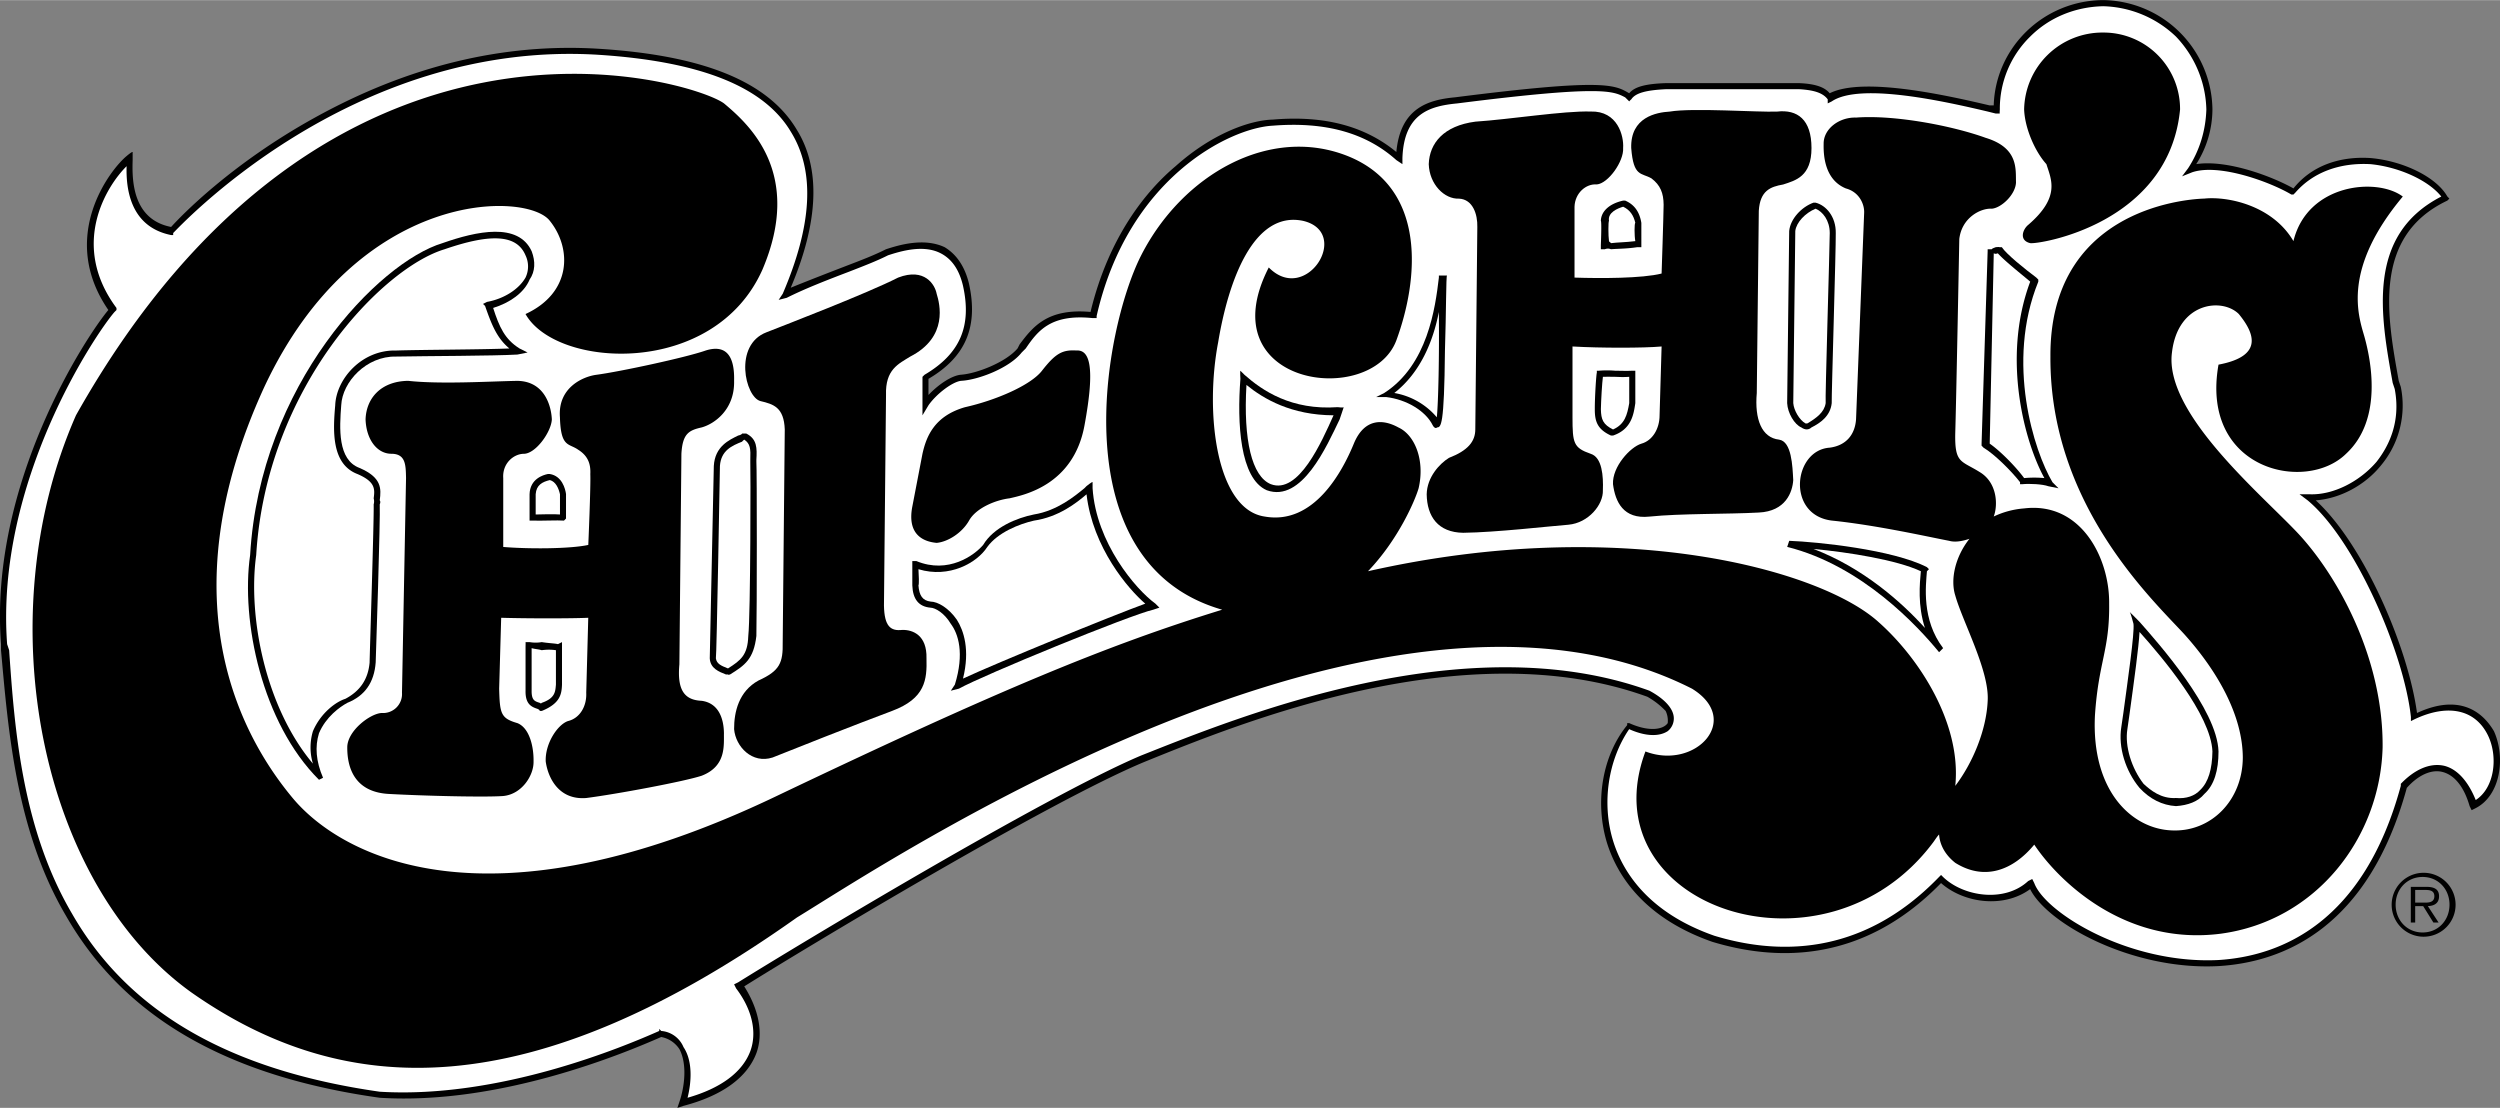
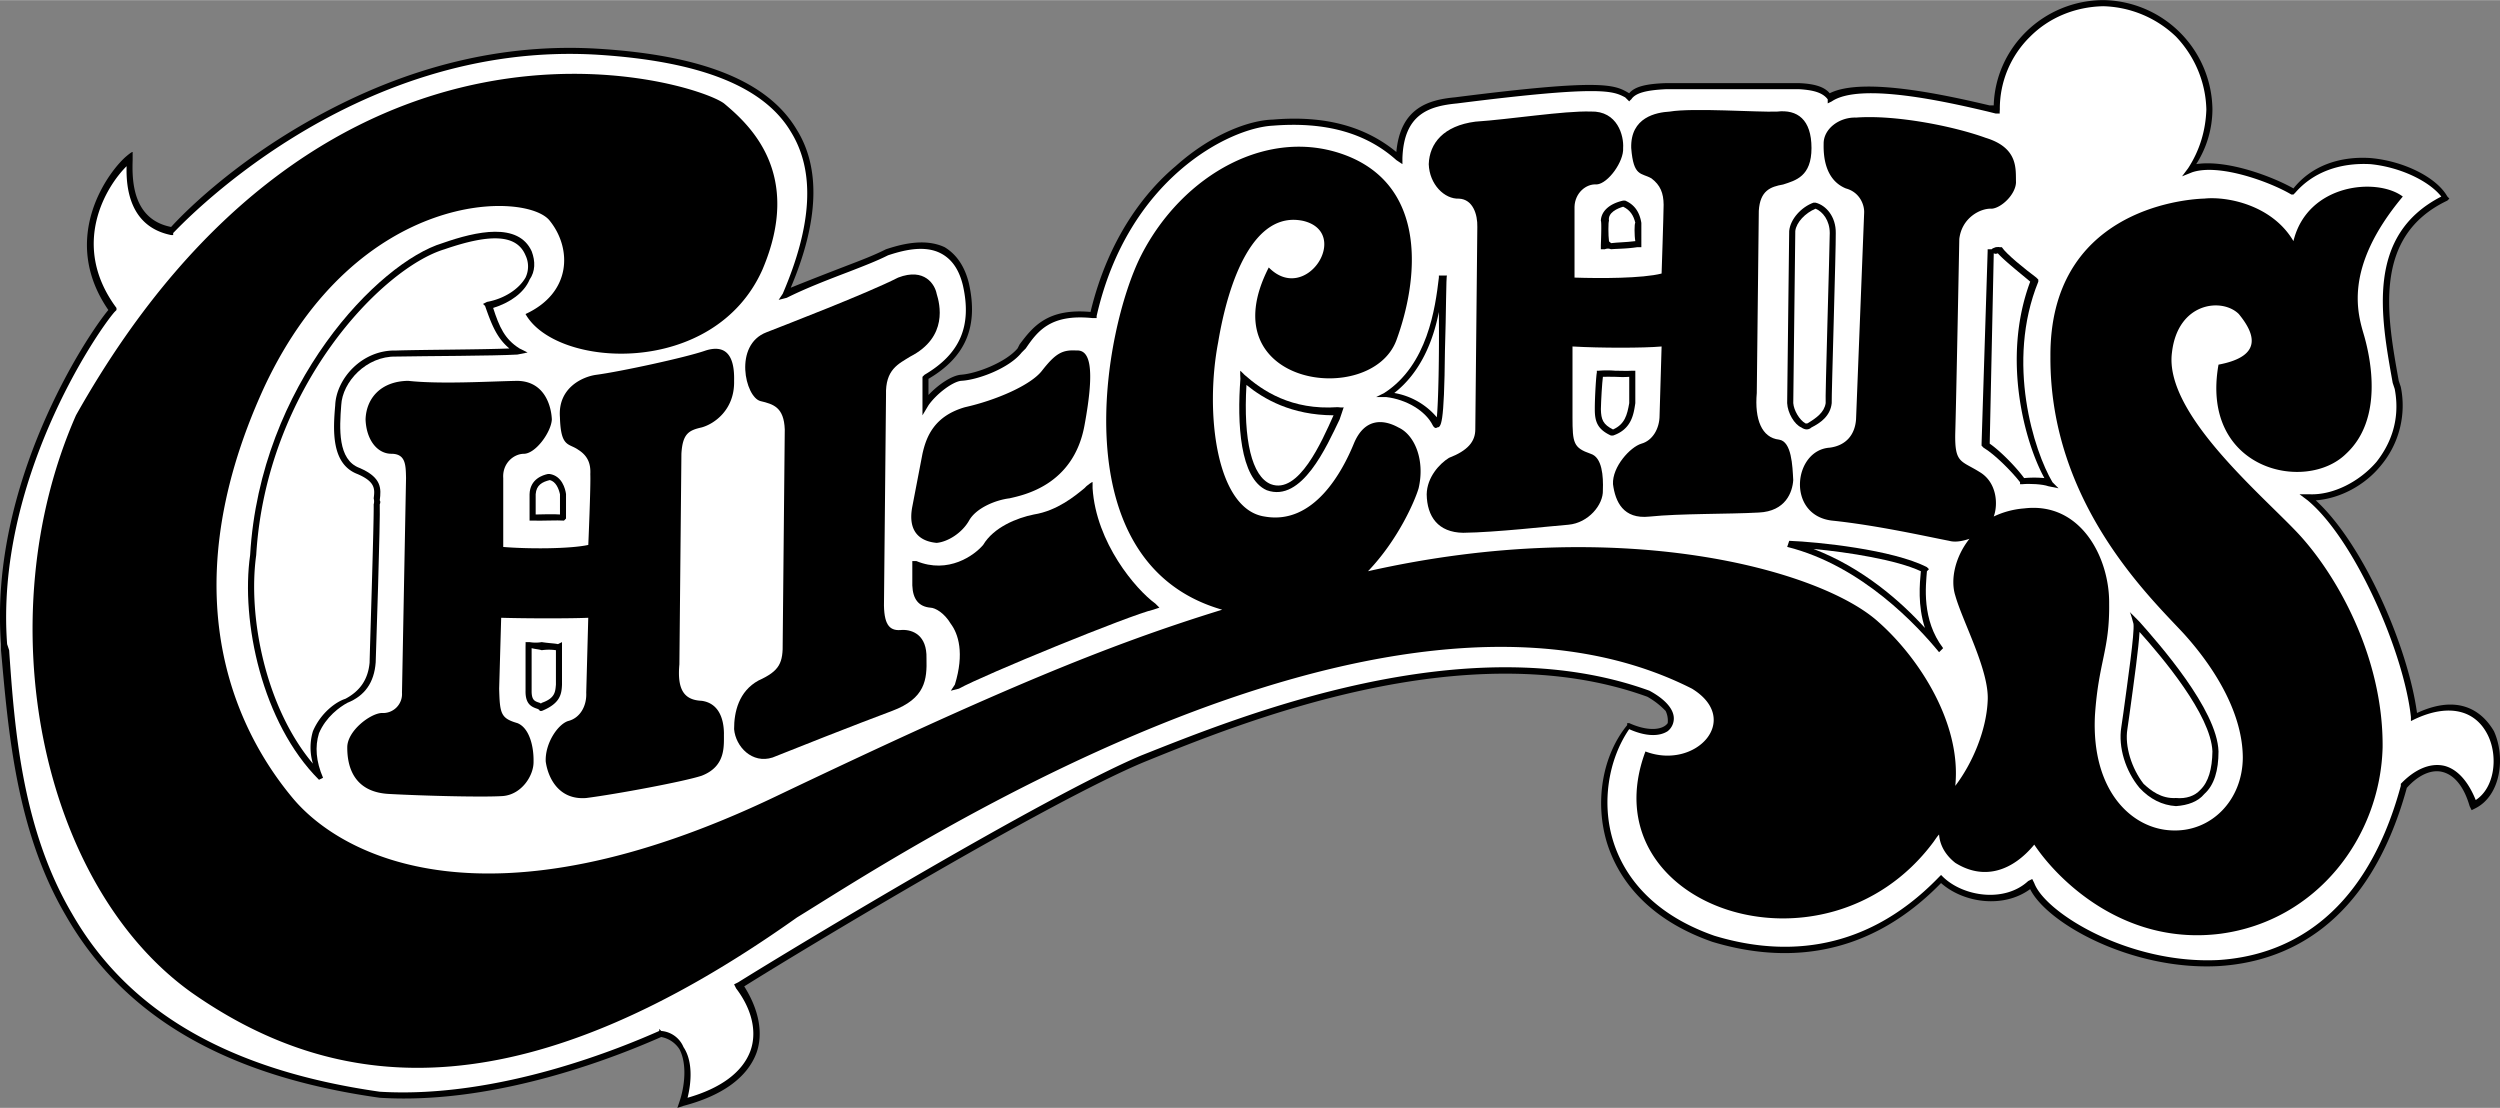
<svg xmlns="http://www.w3.org/2000/svg" width="2500" height="1108" viewBox="0 0 74.07 32.819">
  <rect x="0" y="0" width="74.07" height="32.819" fill="#808080" stroke="none" />
  <path d="M73.891 21.66c-.172-.289-.787-1.234-2.28-.54-.26-1.93-1.57-4.992-3-6.3.725-.053 1.454-.449 1.92-1.02a2.767 2.767 0 0 0 .6-2.34l-.061-.181c-.34-1.902-.795-4.279 1.44-5.34l.06-.06-.06-.061c-.324-.577-1.311-1.057-2.28-1.14-.944-.06-1.759.248-2.28.9-.61-.346-1.953-.86-2.88-.72a3.03 3.03 0 0 0 .48-1.62 3.28 3.28 0 0 0-3.24-3.239c-1.764.011-3.189 1.403-3.24 3.12h-.12c-1.221-.287-3.745-.862-4.74-.36-.146-.181-.427-.28-.9-.3h-3.96c-.584.02-.92.104-1.08.3-.435-.256-.757-.441-5.16.12-.783.073-1.619.31-1.739 1.62-.929-.764-2.123-1.09-3.66-.96-.669.017-1.792.405-2.88 1.38-.86.722-1.98 2.077-2.521 4.319-1.279-.115-1.711.444-2.1.96l-.061.12c-.355.419-1.229.751-1.68.78-.271.026-.658.281-.96.6v-.478c1.107-.649 1.481-1.551 1.2-2.82-.121-.506-.368-.867-.72-1.08-.611-.288-1.345-.068-1.74.061-.339.172-.723.319-1.141.479-.565.218-1.156.447-1.68.66.824-1.943.896-3.53.18-4.68-.85-1.431-2.779-2.208-5.88-2.4-2.813-.173-5.636.51-8.399 2.04-2.5 1.381-3.982 2.932-4.259 3.24-1.156-.226-1.158-1.406-1.14-1.98V4.5c-.018-.018-.18.12-.18.12-.493.409-2.029 2.396-.54 4.56-.643.766-3.54 5.143-3.18 9.9v.18c.214 2.385.446 5.353 1.92 7.86 1.723 3.012 4.77 4.763 9.3 5.4 3.554.224 7.234-1.314 8.34-1.8a.82.82 0 0 1 .54.36c.235.445.153 1.116 0 1.56l-.061.18.181-.06c1.14-.299 1.884-.832 2.16-1.561.21-.578.081-1.281-.36-1.979 1.845-1.156 9.044-5.489 11.88-6.66 2.821-1.144 9.495-3.873 14.88-1.92.291.167.444.324.54.42a.667.667 0 0 1 .061.36c-.126.187-.541.271-1.141 0h-.06v.06c-.74.904-.964 2.278-.601 3.48.292.942 1.072 2.221 3.12 2.939 1.802.546 4.403.701 6.78-1.74.657.583 1.836.766 2.64.18.509 1.025 3.028 2.415 5.58 2.28 1.914-.114 4.44-1.117 5.58-5.28.327-.368.703-.543 1.021-.48.374.076.67.43.84 1.021l.06.12.12-.061c.738-.379.892-1.502.541-2.279z" />
  <path d="M73.351 23.699c-.295-.729-.685-.963-.96-1.02-.412-.081-.858.12-1.26.54v.06c-1.101 4.063-3.555 5.043-5.4 5.16-2.646.133-5.132-1.394-5.46-2.28l-.06-.12-.12.06c-.695.646-1.916.465-2.521-.12l-.06-.06-.06.06c-2.341 2.428-4.897 2.276-6.66 1.74-1.973-.691-2.723-1.914-3-2.82-.34-1.117-.141-2.393.479-3.3.472.213.882.229 1.141.06a.48.48 0 0 0 .18-.42c-.025-.271-.292-.548-.72-.779-5.449-1.975-12.17.774-15.061 1.92-2.838 1.198-10.221 5.648-11.939 6.72l-.12.06.06.12c.484.637.622 1.312.42 1.86-.236.628-.881 1.102-1.859 1.38.117-.462.157-1.09-.12-1.5a.78.78 0 0 0-.66-.479l-.06-.061v.061c-1.045.462-4.727 2.016-8.28 1.8-4.443-.634-7.446-2.355-9.12-5.28-1.471-2.505-1.7-5.448-1.86-7.8l-.06-.18c-.356-4.812 2.642-9.222 3.18-9.84l.06-.06V9.12c-1.39-1.871-.293-3.616.3-4.2-.018.626.083 1.791 1.319 2.04h.061v-.061c.075-.056 5.219-5.74 12.6-5.28 3.024.195 4.904.943 5.7 2.28.729 1.175.629 2.774-.24 4.8l-.121.181.24-.061c.554-.279 1.228-.538 1.86-.779.426-.166.811-.314 1.14-.48.376-.123 1.05-.326 1.561-.06.334.172.549.491.66.96.266 1.195-.082 2.018-1.14 2.64l-.06.06V12.3l.18-.3c.234-.333.7-.688.96-.721.51-.025 1.437-.379 1.8-.84l.12-.12c.354-.518.739-1.027 1.98-.899h.12v-.061c.924-4.078 3.937-5.574 5.22-5.64 1.573-.125 2.77.221 3.66 1.02l.18.12V4.68c.045-1.312.797-1.541 1.62-1.62 4.304-.547 4.617-.367 4.979-.18l.061.06.06.06a.306.306 0 0 1 .061-.061c.124-.192.452-.272 1.02-.3h3.96c.452.027.702.115.84.3v.12L54.271 3c.842-.573 3.412.015 4.62.3l.24.06h.12c-.01.011 0-.12 0-.12a2.988 2.988 0 0 1 .899-2.16c.562-.564 1.33-.881 2.16-.9a3.236 3.236 0 0 1 2.16.9c.562.59.881 1.358.9 2.16-.02.626-.2 1.217-.54 1.74l-.18.24.3-.12c.803-.27 2.318.289 2.94.66h.06l.06-.061c.513-.588 1.294-.89 2.22-.84.854.083 1.723.483 2.101.96-2.247 1.151-1.791 3.56-1.44 5.521l.06.18c.189.994-.192 1.717-.54 2.16-.511.594-1.292.987-1.98.96h-.3l.24.18c1.401 1.167 2.851 4.499 3.06 6.42v.12l.12-.06c.977-.457 1.783-.288 2.16.479.308.628.203 1.557-.36 1.92z" fill="#fff" />
  <path d="M16.771 14.64c-.02-.163-.121-.542-.479-.6h-.062c.029-.02 0 0 0 0-.139.029-.528.143-.54.6v.78h.12c.191.01.724-.016.9 0l.06-.061V14.64z" />
  <path d="M15.871 15.239v-.6c.019-.274.196-.366.42-.42.177.047.261.245.3.42v.6c-.189-.016-.51-.004-.72 0z" fill="#fff" />
  <path d="M16.051 19.02a1.056 1.056 0 0 1-.36 0h-.12c.004.019 0 .12 0 .12v1.32c-.009.411.188.483.36.54.037.021.058.028.06.06h.06c.545-.222.589-.494.6-.78V19.02l-.12.06c-.091-.023-.285-.028-.48-.06z" />
  <path d="M16.051 20.819c-.02.024-.029.021-.06 0-.154-.047-.242-.079-.24-.359v-1.261c.102.029.202.031.3.061a1.44 1.44 0 0 1 .42 0v1.02c-.019.209-.022.402-.42.539z" fill="#fff" />
  <path d="M53.791 6h-.061c-.356.128-.686.482-.72.84l-.06 5.1c.014.294.217.634.42.72.11.077.214.078.3 0 .271-.136.56-.341.6-.72-.008-.198.127-4.588.12-5.04.007-.484-.286-.822-.599-.9z" />
  <path d="M54.091 11.939c-.041.276-.276.441-.54.601.006-.004-.026.008-.06 0-.179-.103-.344-.388-.36-.601l.06-5.1c.03-.253.295-.534.601-.66.211.086.419.346.42.72-.002.449-.141 4.977-.121 5.04z" fill="#fff" />
  <path d="M48.15 5.939h-.06c-.423.095-.653.327-.66.601.029.018 0 .72 0 .72v.12h.12a.23.23 0 0 1 .18 0c.225-.018.467-.013.78-.061h.12V6.6c-.051-.32-.203-.543-.48-.661z" />
  <path d="M48.451 7.14c-.302.037-.516.034-.72.06-.019-.03-.05-.03-.06-.06-.023-.16-.023-.583 0-.6-.044-.252.265-.374.42-.42.203.097.309.257.36.48-.03.006-.03.38 0 .54z" fill="#fff" />
  <path d="M47.851 10.979a2.906 2.906 0 0 0-.479 0h-.061v.061c-.017.04-.062.722-.06 1.08-.002.362.078.597.479.78h.061c.553-.188.612-.64.66-.96v-.96h-.12c-.114.007-.311.001-.48-.001z" />
  <path d="M47.791 12.72c-.294-.147-.354-.291-.36-.6.006-.28.035-.77.06-.96.083-.005.2-.001.36 0 .127.007.278.012.42 0v.78c-.061.348-.129.624-.48.78z" fill="#fff" />
  <path d="M42.631 8.16v.06c-.106.9-.333 2.593-1.62 3.42l-.24.12h.3c.591.069 1.166.404 1.38.84.049.092.117.087.12.06.124-.003.218-.026.24-2.28.037-1.117.032-2.218.061-2.22h-.241z" />
  <path d="M42.57 12.359a2.122 2.122 0 0 0-1.26-.72c.787-.613 1.158-1.562 1.32-2.4.016 1.295-.016 2.699-.06 3.12z" fill="#fff" />
  <path d="M36.871 11.1l-.12-.12c-.015.025 0 .24 0 .24-.101 1.312-.016 2.951.78 3.3 1.042.378 1.779-1.311 2.16-2.1l.061-.181.06-.18c-.008.022-.18 0-.18 0-1.372.096-2.229-.488-2.761-.959z" />
  <path d="M37.65 14.34c-.558-.229-.816-1.298-.72-2.94.511.417 1.332.896 2.58.9-.349.78-1.036 2.356-1.86 2.04z" fill="#fff" />
  <path d="M32.371 14.46v-.181c-.017-.014-.181.12-.181.12l-.06.061c-.269.22-.8.668-1.5.779-.501.101-1.189.378-1.5.9-.257.307-1.032.873-1.98.48h-.12v.721c.015.407.189.63.54.66.137.004.407.152.601.479.22.293.408.867.12 1.8l-.12.181.24-.061c.729-.405 5.068-2.182 5.76-2.34l.18-.06-.12-.12c-.58-.42-1.756-1.802-1.86-3.419z" />
-   <path d="M28.351 18.359c-.24-.347-.56-.537-.78-.54-.233-.029-.337-.172-.359-.479.022-.027.011-.312 0-.48.913.277 1.736-.188 2.04-.66.312-.429.947-.681 1.38-.779.729-.106 1.256-.519 1.56-.78.184 1.585 1.24 2.812 1.74 3.24-.967.351-4.374 1.742-5.4 2.22.212-.853.021-1.423-.181-1.742z" fill="#fff" />
-   <path d="M22.11 12.84h-.12c-.016.027-.059.047-.12.06-.264.131-.687.317-.721.9l-.12 5.7c.015.303.275.398.48.479h.06c0 .018.061 0 .061 0 .438-.271.7-.455.78-1.14.017-.623.018-4.973 0-5.16v-.06c.021-.348.022-.615-.3-.779z" />
-   <path d="M22.23 13.68c.011.048.01 4.53-.06 5.16-.019.561-.217.716-.601.96-.216-.083-.337-.142-.359-.3.022-.003.12-5.7.12-5.7.032-.457.351-.598.66-.72.001-.015.028-.028.06-.06.179.121.192.265.18.6v.06z" fill="#fff" />
+   <path d="M28.351 18.359z" fill="#fff" />
  <path d="M13.11 7.199c-1.89.572-5.403 4.184-5.699 9.24-.28 1.962.35 4.974 2.04 6.66l.12-.06c-.21-.486-.243-.923-.12-1.32.208-.489.617-.779.84-.9.518-.208.796-.602.84-1.2.007-.157.142-4.299.12-4.68.021-.043.024-.096 0-.12.045-.346.063-.677-.601-.96-.65-.243-.592-1.176-.54-1.859.033-.688.744-1.458 1.62-1.44.94-.018 2.875-.018 3.601-.06l.3-.061-.24-.12c-.438-.275-.597-.634-.78-1.2.485-.149.917-.444 1.08-.84.168-.243.176-.536.061-.84-.396-.862-1.627-.597-2.642-.24z" />
  <path d="M15.57 8.22c-.194.341-.631.628-1.14.72l-.119.06.061.06c.199.571.354.956.72 1.26-.872.035-2.514.035-3.36.061-1.006-.025-1.769.836-1.8 1.62-.063.729-.127 1.74.66 2.04.529.227.517.443.479.72a.33.33 0 0 1 0 .18c.015.378-.124 4.65-.12 4.68-.044.508-.287.851-.72 1.08-.266.082-.725.407-.96.96a1.67 1.67 0 0 0 0 .96c-1.41-1.676-1.932-4.363-1.68-6.18.298-4.96 3.73-8.503 5.58-9.06 1.399-.483 2.145-.427 2.399.18a.761.761 0 0 1 0 .659z" fill="#fff" />
  <path d="M63.391 18.42l-.06-.061-.24-.24c.029 0 .12.36.12.36.035.27-.175 1.71-.3 2.64l-.061.42c-.096.599.126 1.303.54 1.8.304.329.671.515 1.08.54.358-.025.656-.135.84-.36.292-.26.42-.695.42-1.26-.038-1.246-1.787-3.214-2.339-3.839z" />
  <path d="M65.19 23.399c-.16.177-.414.268-.72.24-.441.027-.753-.229-.96-.42-.353-.454-.562-1.113-.48-1.62l.06-.42c.147-1.076.276-2.003.3-2.46.66.735 2.117 2.455 2.16 3.54-.008.517-.117.907-.36 1.14z" fill="#fff" />
  <path d="M60.391 8.34v-.061l-.06-.06c-.333-.249-.886-.693-1.021-.9h-.06c-.047-.012-.093.001-.12 0-.059.023-.102.035-.12.061h-.12v.06l-.18 5.7v.06l.06.061c.321.188.831.699 1.08 1.02v.061h.061c.225-.023.609-.002.779.06l.3.061-.18-.181c-.542-.913-1.393-3.546-.419-5.942z" />
  <path d="M59.971 14.16c-.26-.354-.724-.817-1.02-1.02l.12-5.64c.039.021.068.02.12 0-.01.008.005.006 0 0 .209.235.734.646.96.84-.857 2.294-.151 4.785.42 5.82a3.326 3.326 0 0 0-.6 0z" fill="#fff" />
  <path d="M57.091 16.92l.06-.061-.06-.06c-1.011-.519-3.234-.749-4.08-.78l-.06.18c2.23.559 3.883 2.368 4.5 3.12l.12-.12c-.644-.846-.512-1.86-.48-2.279z" />
  <path d="M53.73 16.26c1.049.099 2.464.325 3.181.66-.035.381-.096 1.006.12 1.68-.7-.776-1.846-1.787-3.301-2.34z" fill="#fff" />
  <path d="M12.091 11.279c-.818.013-1.24.528-1.26 1.141.02.606.348 1.028.779 1.02.412.009.412.337.42.72l-.12 6.36a.562.562 0 0 1-.601.6c-.343.016-1.022.532-1.02 1.02-.003.684.278 1.34 1.26 1.38.987.054 2.792.101 3.36.06.557-.053.908-.616.899-1.02.009-.442-.121-.998-.479-1.14-.496-.144-.52-.284-.54-1.021l.06-2.1c.781.023 2.07.023 2.58 0l-.06 2.22c.019.405-.192.757-.54.84-.309.104-.684.667-.66 1.2.07.498.397 1.145 1.2 1.08.886-.113 2.901-.488 3.42-.66.735-.284.653-.906.66-1.26-.006-.42-.147-.889-.66-.96-.519-.022-.729-.327-.66-1.08l.06-6.24c.035-.601.223-.694.601-.78.372-.102.981-.524.96-1.38.021-.831-.307-1.065-.84-.899-.592.209-2.561.631-3.24.72-.398.052-1.148.38-1.08 1.26.025.901.26.761.54.96.282.176.376.41.36.721.016.346-.06 2.1-.06 2.1-.557.121-1.799.121-2.52.06v-2.04c-.029-.43.299-.711.6-.72.355.009.824-.647.84-1.02-.016-.378-.203-1.128-1.02-1.141-.776.012-2.276.106-3.239-.001zM27.331 13.439l-.3 1.561c-.172.886.39 1.05.72 1.08.326-.03.748-.288.96-.66.21-.378.796-.612 1.2-.66.393-.093 1.893-.374 2.22-2.16.329-1.776.142-2.245-.24-2.22-.415-.025-.617.084-1.02.6-.333.43-1.364.875-2.28 1.08-.912.263-1.147.873-1.26 1.379z" />
  <path d="M22.711 9.84c.538-.212 2.976-1.149 3.899-1.62.787-.303 1.092.213 1.141.479.092.296.35 1.28-.78 1.86-.347.217-.745.381-.72 1.14l-.061 6.24c.012.618.199.759.54.72.315-.008.737.156.72.84.017.628-.03 1.19-1.02 1.56-1.025.381-3.11 1.205-3.54 1.38-.603.196-1.095-.319-1.14-.84-.002-.511.139-1.12.72-1.44.638-.29.731-.524.72-1.14l.061-6.3c-.025-.654-.33-.748-.72-.84-.454-.118-.805-1.665.18-2.039zM43.711 3.6c-.938.122-1.36.638-1.38 1.26.02.597.465 1.042.899 1.021.409.021.55.467.54.84l-.06 6c-.001.354-.219.624-.78.84-.275.17-.65.568-.66 1.08.01.66.338 1.129 1.08 1.14.97-.011 2.586-.198 3.12-.239.591-.053 1.036-.592 1.02-1.021.016-.417-.02-.974-.36-1.08-.515-.179-.538-.319-.54-1.08.002-.739 0-2.1 0-2.1.822.048 2.111.048 2.64 0l-.06 2.04c0 .398-.211.75-.54.84-.327.098-.866.684-.84 1.2.067.515.301 1.044 1.08.96.909-.094 2.339-.07 3.239-.12.799-.037.998-.606 1.021-.96-.022-.42-.046-1.146-.42-1.2-.515-.057-.728-.603-.66-1.38l.06-5.4c.037-.596.342-.713.721-.779.371-.121.84-.238.84-1.08 0-.846-.417-1.15-1.021-1.08-.573.023-2.495-.117-3.18 0-.394.023-1.167.164-1.14 1.08.066.865.301.725.6.899.264.2.357.435.36.78-.002.309-.06 2.039-.06 2.039-.575.146-1.817.146-2.58.12v-2.1c.013-.406.341-.687.66-.66.337-.027.806-.684.78-1.08.025-.354-.162-1.104-.96-1.08-.795-.024-2.412.234-3.419.3z" />
  <path d="M64.351 10.439c.172-1.491 1.484-1.632 1.98-1.14.441.539.77 1.242-.601 1.5-.552 3.117 2.584 3.819 3.78 2.64 1.105-1.022.73-2.804.54-3.479-.185-.637-.653-1.996 1.14-4.141-.762-.574-2.824-.387-3.24 1.32-.616-1.051-1.928-1.332-2.64-1.26-.694.021-4.585.396-4.56 4.68-.025 4.342 2.975 7.154 3.96 8.22.983 1.091 1.733 2.403 1.74 3.66-.006 1.274-.944 2.212-2.1 2.16-1.188-.042-2.397-1.169-2.28-3.42.108-1.591.437-1.919.42-3.3.016-1.338-.828-3.025-2.52-2.82a2.545 2.545 0 0 0-.9.24c.131-.345.103-1.012-.42-1.32-.55-.344-.737-.25-.72-1.14.029-.938.12-5.76.12-5.76.073-.639.636-.92.96-.9.285-.021.707-.419.72-.78-.013-.389.081-1.021-.899-1.32-.988-.358-2.699-.686-3.84-.6-.5-.016-.968.336-.96.78-.008.333.027 1.062.66 1.32.41.111.551.486.54.72l-.24 6.12c-.031.442-.282.774-.78.84-1.079.071-1.29 1.993.06 2.16 1.346.138 2.893.489 3.48.6.169.048.377.015.6-.06-.439.555-.565 1.226-.42 1.68.217.777 1.014 2.23.96 3.12-.039.884-.454 1.856-.96 2.52.189-1.865-1.089-3.808-2.28-4.859-1.708-1.543-7.633-3.192-15.12-1.5.9-.94 1.394-2.096 1.5-2.46.193-.833-.116-1.581-.6-1.8-.439-.243-1.002-.29-1.32.48-.338.824-1.182 2.418-2.64 2.16-1.448-.211-1.775-3.098-1.38-5.16.307-1.848 1.057-3.91 2.52-3.6 1.443.346.084 2.502-1.02 1.38-1.803 3.513 3.025 4.169 3.78 2.16.654-1.777.933-4.506-1.44-5.46-2.314-.921-4.9.548-6.12 2.94-1.111 2.179-2.398 9.126 2.4 10.5-3.413 1.051-6.666 2.401-13.2 5.52-8.598 4.119-12.91 1.775-14.34.06-1.383-1.66-3.82-5.691-.84-12.18 2.771-5.915 7.801-5.793 8.46-4.92.653.814.653 2.127-.721 2.76.905 1.617 5.593 1.898 7.021-1.32 1.205-2.836-.37-4.278-1.14-4.92-.897-.674-11.725-4.049-19.2 9.24-2.65 6.023-1.057 13.898 3.42 17.1 4.523 3.174 10.008 3.408 17.939-2.22 2.584-1.571 17.326-11.438 26.521-6.78 1.501.924.095 2.424-1.38 1.86-1.713 4.595 5.299 6.996 8.52 2.7.055-.071.108-.165.18-.24.021.301.174.599.48.84.873.545 1.717.217 2.34-.54.689 1.038 2.658 3.007 5.521 2.64 2.856-.383 4.731-2.868 4.8-5.52.025-2.691-1.381-5.176-2.58-6.42-1.146-1.194-3.895-3.528-3.661-5.281z" />
-   <path d="M64.591 3.239A2.267 2.267 0 0 0 62.311.96a2.32 2.32 0 0 0-2.34 2.279c.021.56.323 1.248.66 1.62.142.456.423.972-.54 1.8-.162.132-.279.46.06.54.26.041 4.114-.571 4.44-3.96zM71.778 27.748a.947.947 0 1 0-.003-1.893.947.947 0 0 0 .003 1.893zm0-.125c-.462 0-.8-.36-.8-.825 0-.46.338-.82.8-.82.461 0 .796.36.796.82 0 .465-.335.825-.796.825zm.154-.782c.188-.005.332-.083.332-.29 0-.175-.095-.28-.375-.28h-.462v1.058h.13v-.487h.237l.303.487h.154l-.319-.488zm-.375-.103v-.375h.302c.131 0 .266.02.266.185 0 .215-.221.19-.37.19h-.198z" />
</svg>